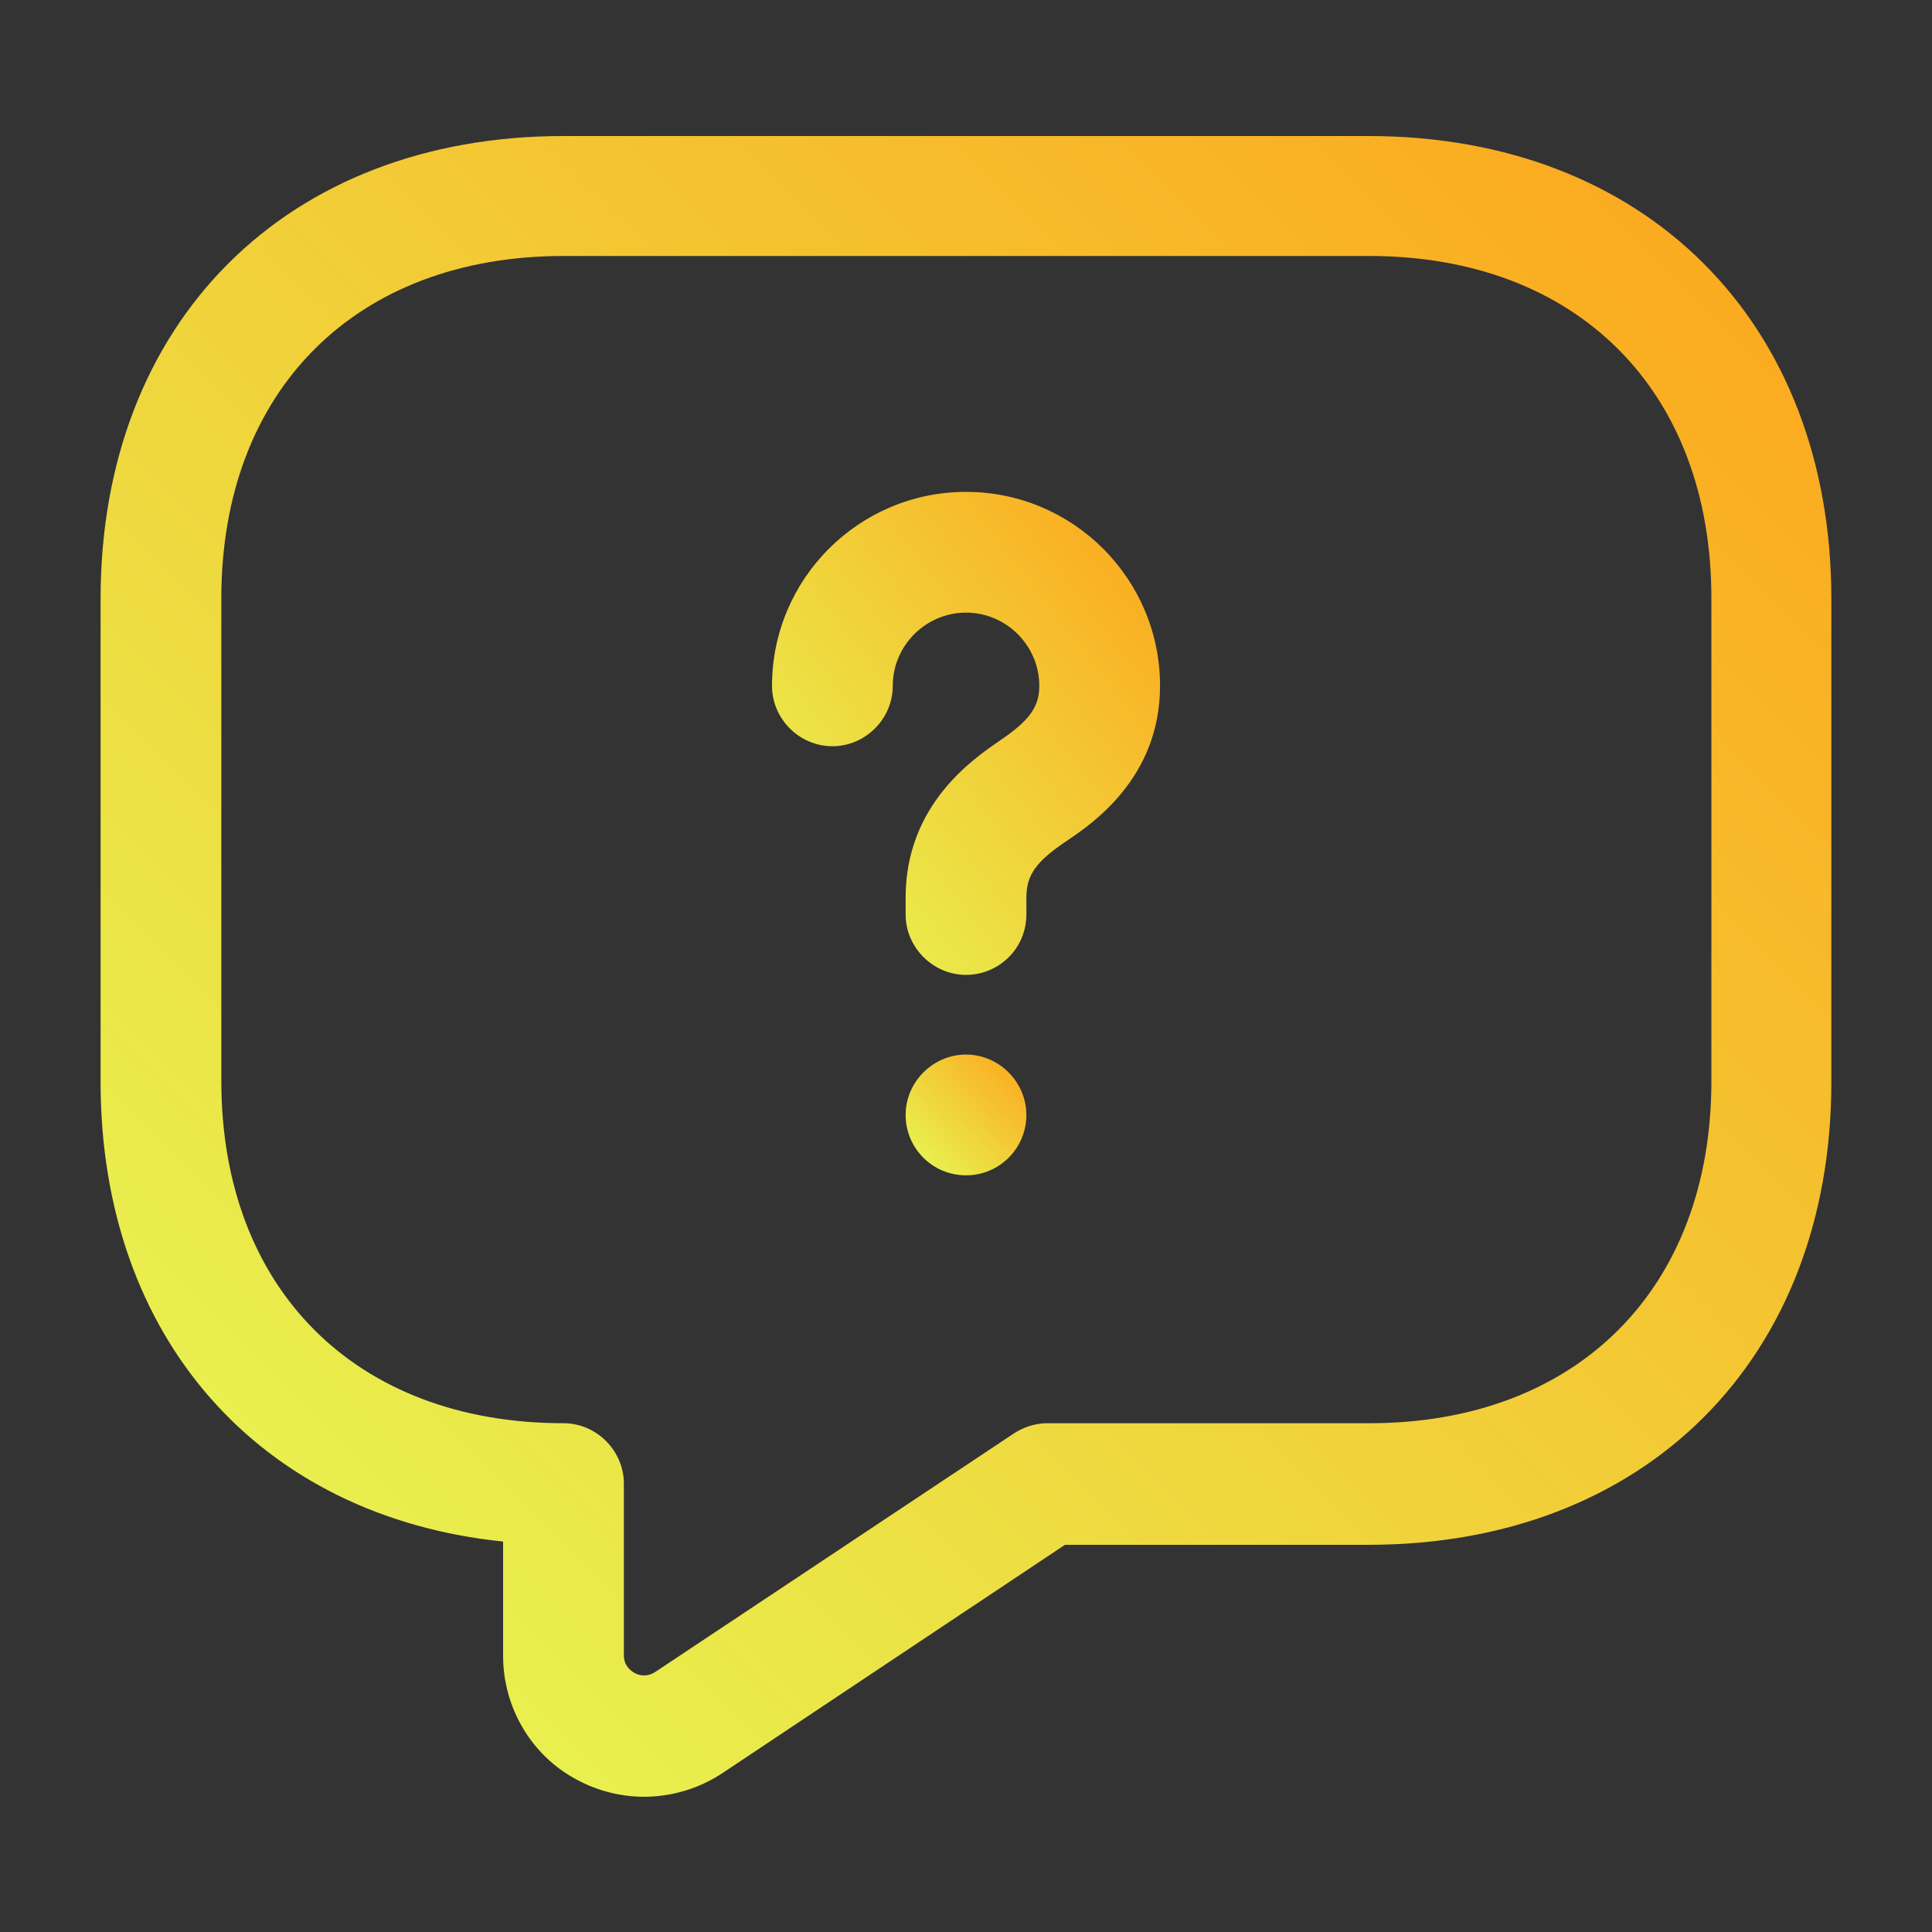
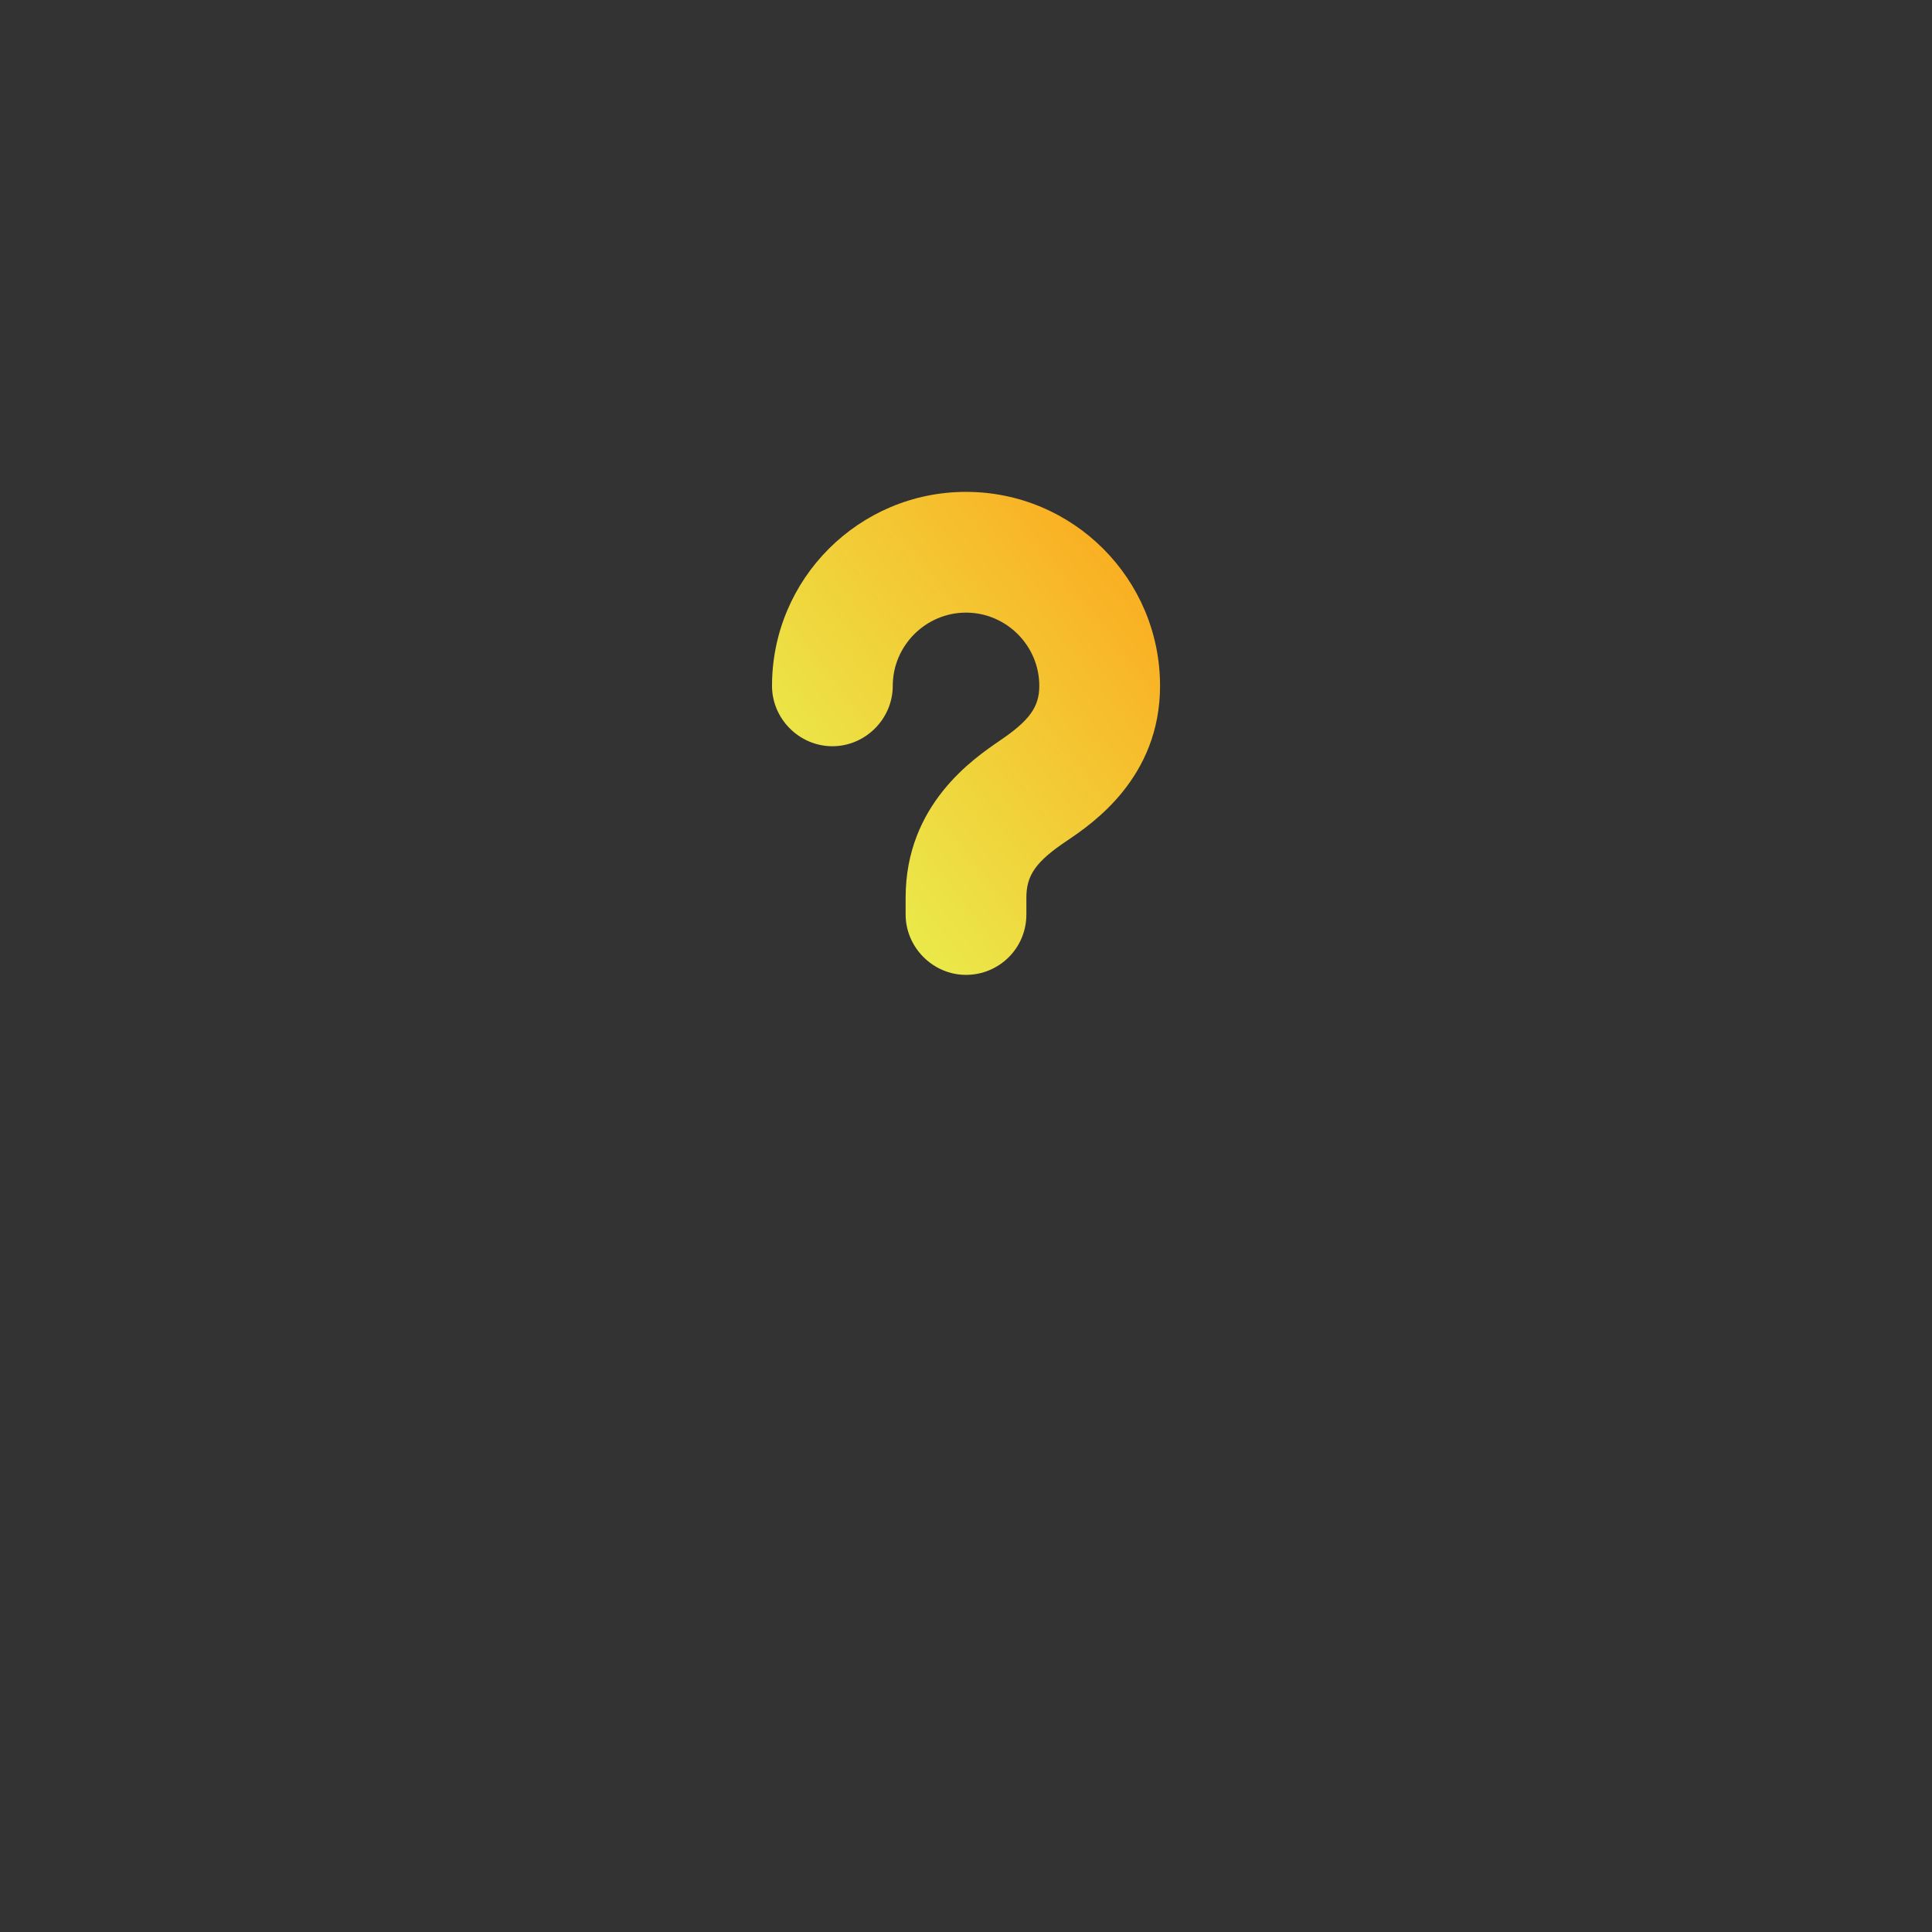
<svg xmlns="http://www.w3.org/2000/svg" width="32" height="32" viewBox="0 0 32 32" fill="none">
  <rect x="0" y="0" width="32" height="32" fill="#333333" stroke="none" />
-   <path d="M10.666 29.76C10.293 29.76 9.906 29.667 9.559 29.48C8.799 29.08 8.333 28.28 8.333 27.427V25.533C4.306 25.12 1.666 22.16 1.666 17.92V9.92C1.666 5.333 4.746 2.253 9.333 2.253H22.666C27.253 2.253 30.333 5.333 30.333 9.92V17.92C30.333 22.506 27.253 25.587 22.666 25.587H17.639L11.959 29.373C11.573 29.627 11.119 29.76 10.666 29.76ZM9.333 4.24C5.893 4.24 3.666 6.467 3.666 9.907V17.907C3.666 21.347 5.893 23.573 9.333 23.573C9.879 23.573 10.333 24.027 10.333 24.573V27.413C10.333 27.587 10.439 27.667 10.506 27.707C10.573 27.747 10.706 27.787 10.853 27.693L16.786 23.747C16.946 23.64 17.146 23.573 17.346 23.573H22.679C26.119 23.573 28.346 21.347 28.346 17.907V9.907C28.346 6.467 26.119 4.24 22.679 4.24H9.333Z" fill="url(#paint0_linear_971_37648)" />
  <path d="M16 16.147C15.454 16.147 15 15.693 15 15.147V14.867C15 13.32 16.134 12.56 16.56 12.267C17.054 11.933 17.214 11.707 17.214 11.36C17.214 10.693 16.667 10.147 16 10.147C15.334 10.147 14.787 10.693 14.787 11.36C14.787 11.907 14.334 12.36 13.787 12.36C13.24 12.36 12.787 11.907 12.787 11.36C12.787 9.587 14.227 8.147 16 8.147C17.774 8.147 19.214 9.587 19.214 11.36C19.214 12.88 18.094 13.64 17.68 13.92C17.16 14.267 17 14.493 17 14.867V15.147C17 15.707 16.547 16.147 16 16.147Z" fill="url(#paint1_linear_971_37648)" />
-   <path d="M16 19.467C15.44 19.467 15 19.013 15 18.467C15 17.92 15.453 17.467 16 17.467C16.547 17.467 17 17.92 17 18.467C17 19.013 16.56 19.467 16 19.467Z" fill="url(#paint2_linear_971_37648)" />
  <defs>
    <linearGradient id="paint0_linear_971_37648" x1="29.999" y1="2" x2="1.999" y2="30" gradientUnits="userSpaceOnUse">
      <stop stop-color="#FDA41B" />
      <stop offset="1" stop-color="#E5FC57" />
    </linearGradient>
    <linearGradient id="paint1_linear_971_37648" x1="19.139" y1="8.073" x2="11.264" y2="14.143" gradientUnits="userSpaceOnUse">
      <stop stop-color="#FDA41B" />
      <stop offset="1" stop-color="#E5FC57" />
    </linearGradient>
    <linearGradient id="paint2_linear_971_37648" x1="16.977" y1="17.448" x2="14.943" y2="19.4" gradientUnits="userSpaceOnUse">
      <stop stop-color="#FDA41B" />
      <stop offset="1" stop-color="#E5FC57" />
    </linearGradient>
  </defs>
</svg>